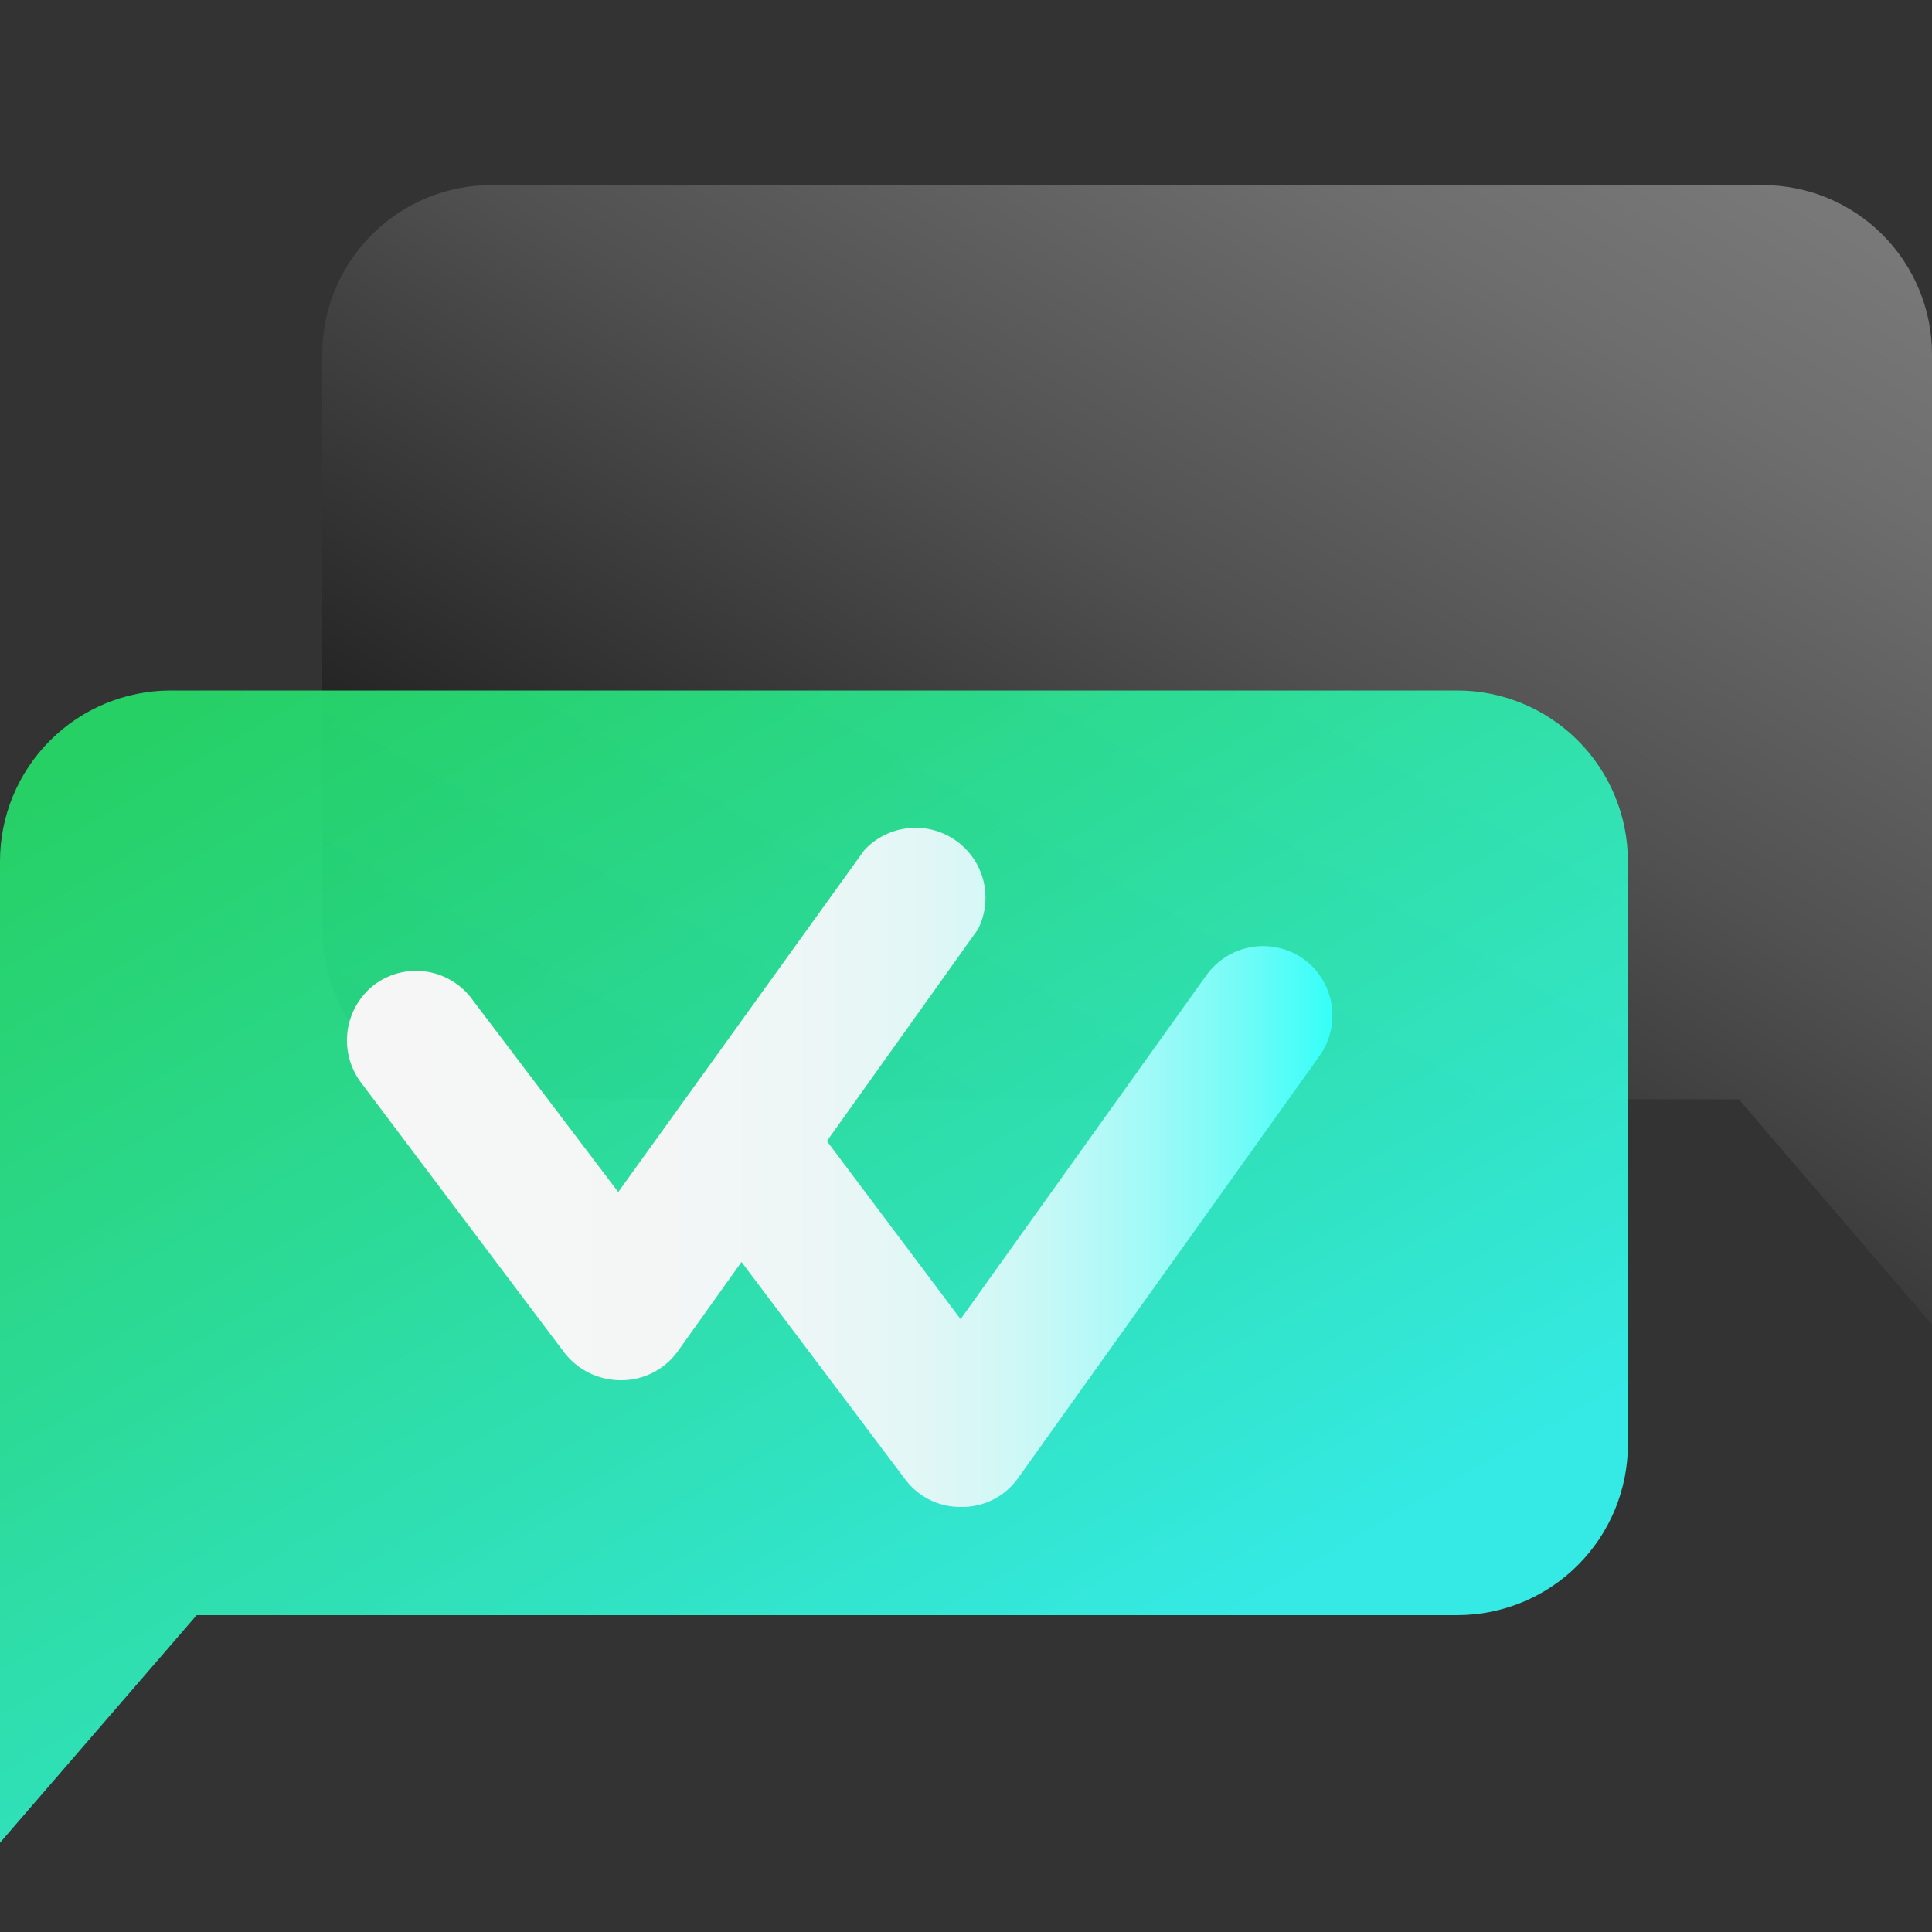
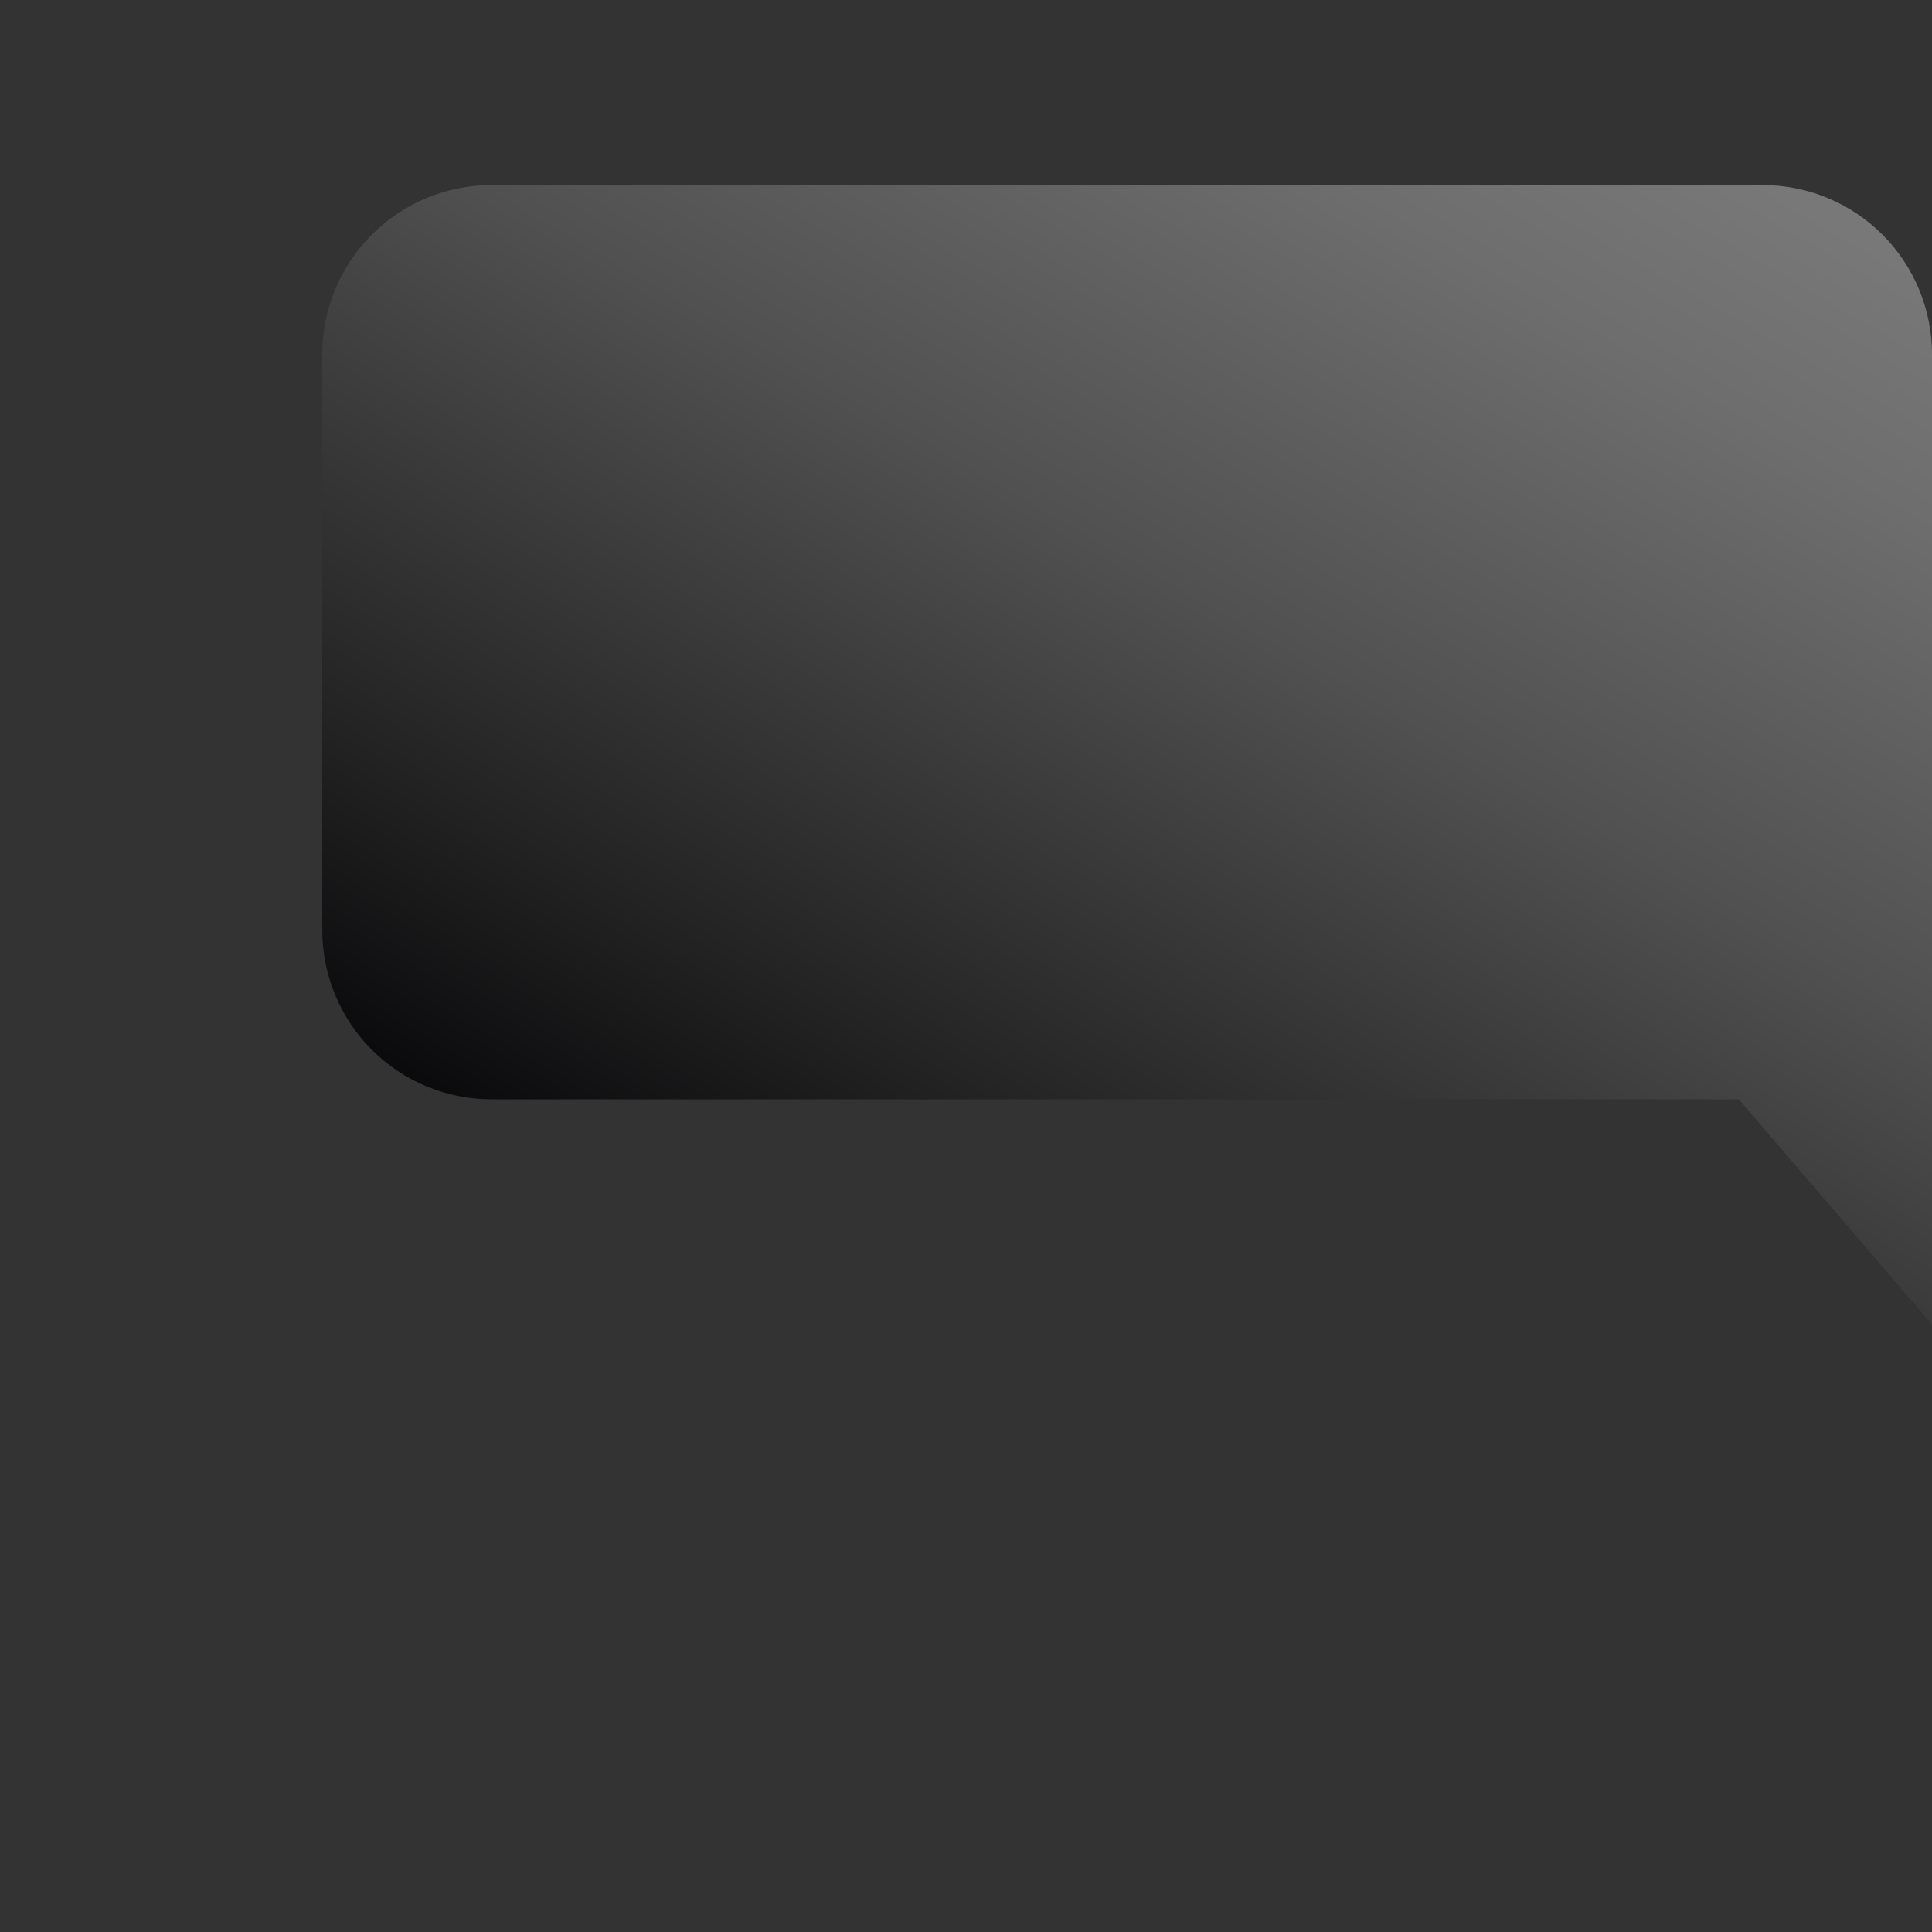
<svg xmlns="http://www.w3.org/2000/svg" width="50" height="50" viewBox="0 0 50 50" fill="none">
  <rect x="0" y="0" width="50" height="50" fill="#333333" stroke="none" />
  <path d="M45.63 4.79H12.72C11.558 4.79 10.444 5.252 9.623 6.073C8.801 6.894 8.34 8.008 8.34 9.17V24.08C8.343 25.24 8.805 26.352 9.626 27.171C10.447 27.99 11.56 28.45 12.72 28.45H45L50 34.28V9.17C50 8.01 49.54 6.898 48.721 6.076C47.901 5.255 46.79 4.793 45.63 4.79Z" fill="url(#paint0_linear_1312_20173)" fill-opacity="0.9" />
-   <path d="M4.42 17.87H37.71C38.882 17.87 40.007 18.336 40.835 19.165C41.664 19.994 42.13 21.118 42.13 22.29V37.38C42.13 38.552 41.664 39.676 40.835 40.505C40.007 41.334 38.882 41.8 37.71 41.8H5.09L0 47.69V22.29C0 21.118 0.466 19.994 1.295 19.165C2.123 18.336 3.248 17.87 4.42 17.87Z" fill="url(#paint1_linear_1312_20173)" fill-opacity="0.9" />
-   <path d="M33.74 24.82C33.35 24.543 32.866 24.431 32.393 24.509C31.921 24.588 31.499 24.851 31.22 25.24L24.86 34.14L21.4 29.53L25.31 24.05C25.507 23.661 25.556 23.214 25.45 22.791C25.343 22.368 25.088 21.998 24.73 21.749C24.372 21.499 23.937 21.387 23.503 21.434C23.07 21.48 22.667 21.681 22.37 22L16 30.85L12.21 25.85C12.068 25.66 11.89 25.499 11.686 25.378C11.481 25.256 11.255 25.177 11.02 25.143C10.785 25.11 10.545 25.123 10.315 25.183C10.085 25.242 9.869 25.347 9.68 25.49C9.307 25.781 9.062 26.206 8.996 26.674C8.931 27.143 9.051 27.618 9.33 28L14.6 35C14.771 35.223 14.99 35.403 15.242 35.528C15.493 35.653 15.769 35.718 16.05 35.72C16.334 35.725 16.616 35.662 16.872 35.537C17.127 35.412 17.349 35.228 17.52 35L19.19 32.66L23.46 38.33C23.632 38.546 23.851 38.718 24.101 38.834C24.351 38.951 24.625 39.007 24.9 39C25.184 39.001 25.464 38.933 25.717 38.802C25.969 38.672 26.186 38.482 26.35 38.25L34.14 27.34C34.42 26.952 34.535 26.47 34.46 25.997C34.385 25.525 34.126 25.102 33.74 24.82Z" fill="url(#paint2_linear_1312_20173)" />
  <defs>
    <linearGradient id="paint0_linear_1312_20173" x1="40.66" y1="1.25" x2="21.6" y2="34.26" gradientUnits="userSpaceOnUse">
      <stop offset="0.01" stop-color="#808080" />
      <stop offset="0.16" stop-color="#747474" />
      <stop offset="0.45" stop-color="#545455" />
      <stop offset="0.82" stop-color="#212122" />
      <stop offset="1" stop-color="#060608" />
    </linearGradient>
    <linearGradient id="paint1_linear_1312_20173" x1="9.45" y1="14.28" x2="28.72" y2="47.67" gradientUnits="userSpaceOnUse">
      <stop offset="0.01" stop-color="#25E169" />
      <stop offset="0.21" stop-color="#28E785" />
      <stop offset="0.66" stop-color="#30F5CD" />
      <stop offset="0.91" stop-color="#35FEF8" />
    </linearGradient>
    <linearGradient id="paint2_linear_1312_20173" x1="8.97" y1="30.1" x2="34.5" y2="30.1" gradientUnits="userSpaceOnUse">
      <stop stop-color="#F6F6F6" />
      <stop offset="0.33" stop-color="#F4F6F6" />
      <stop offset="0.47" stop-color="#EDF6F6" />
      <stop offset="0.59" stop-color="#E0F7F6" />
      <stop offset="0.68" stop-color="#CEF8F6" />
      <stop offset="0.76" stop-color="#B6F9F7" />
      <stop offset="0.83" stop-color="#99FAF7" />
      <stop offset="0.9" stop-color="#77FBF7" />
      <stop offset="0.96" stop-color="#50FDF8" />
      <stop offset="1" stop-color="#35FEF8" />
    </linearGradient>
  </defs>
</svg>